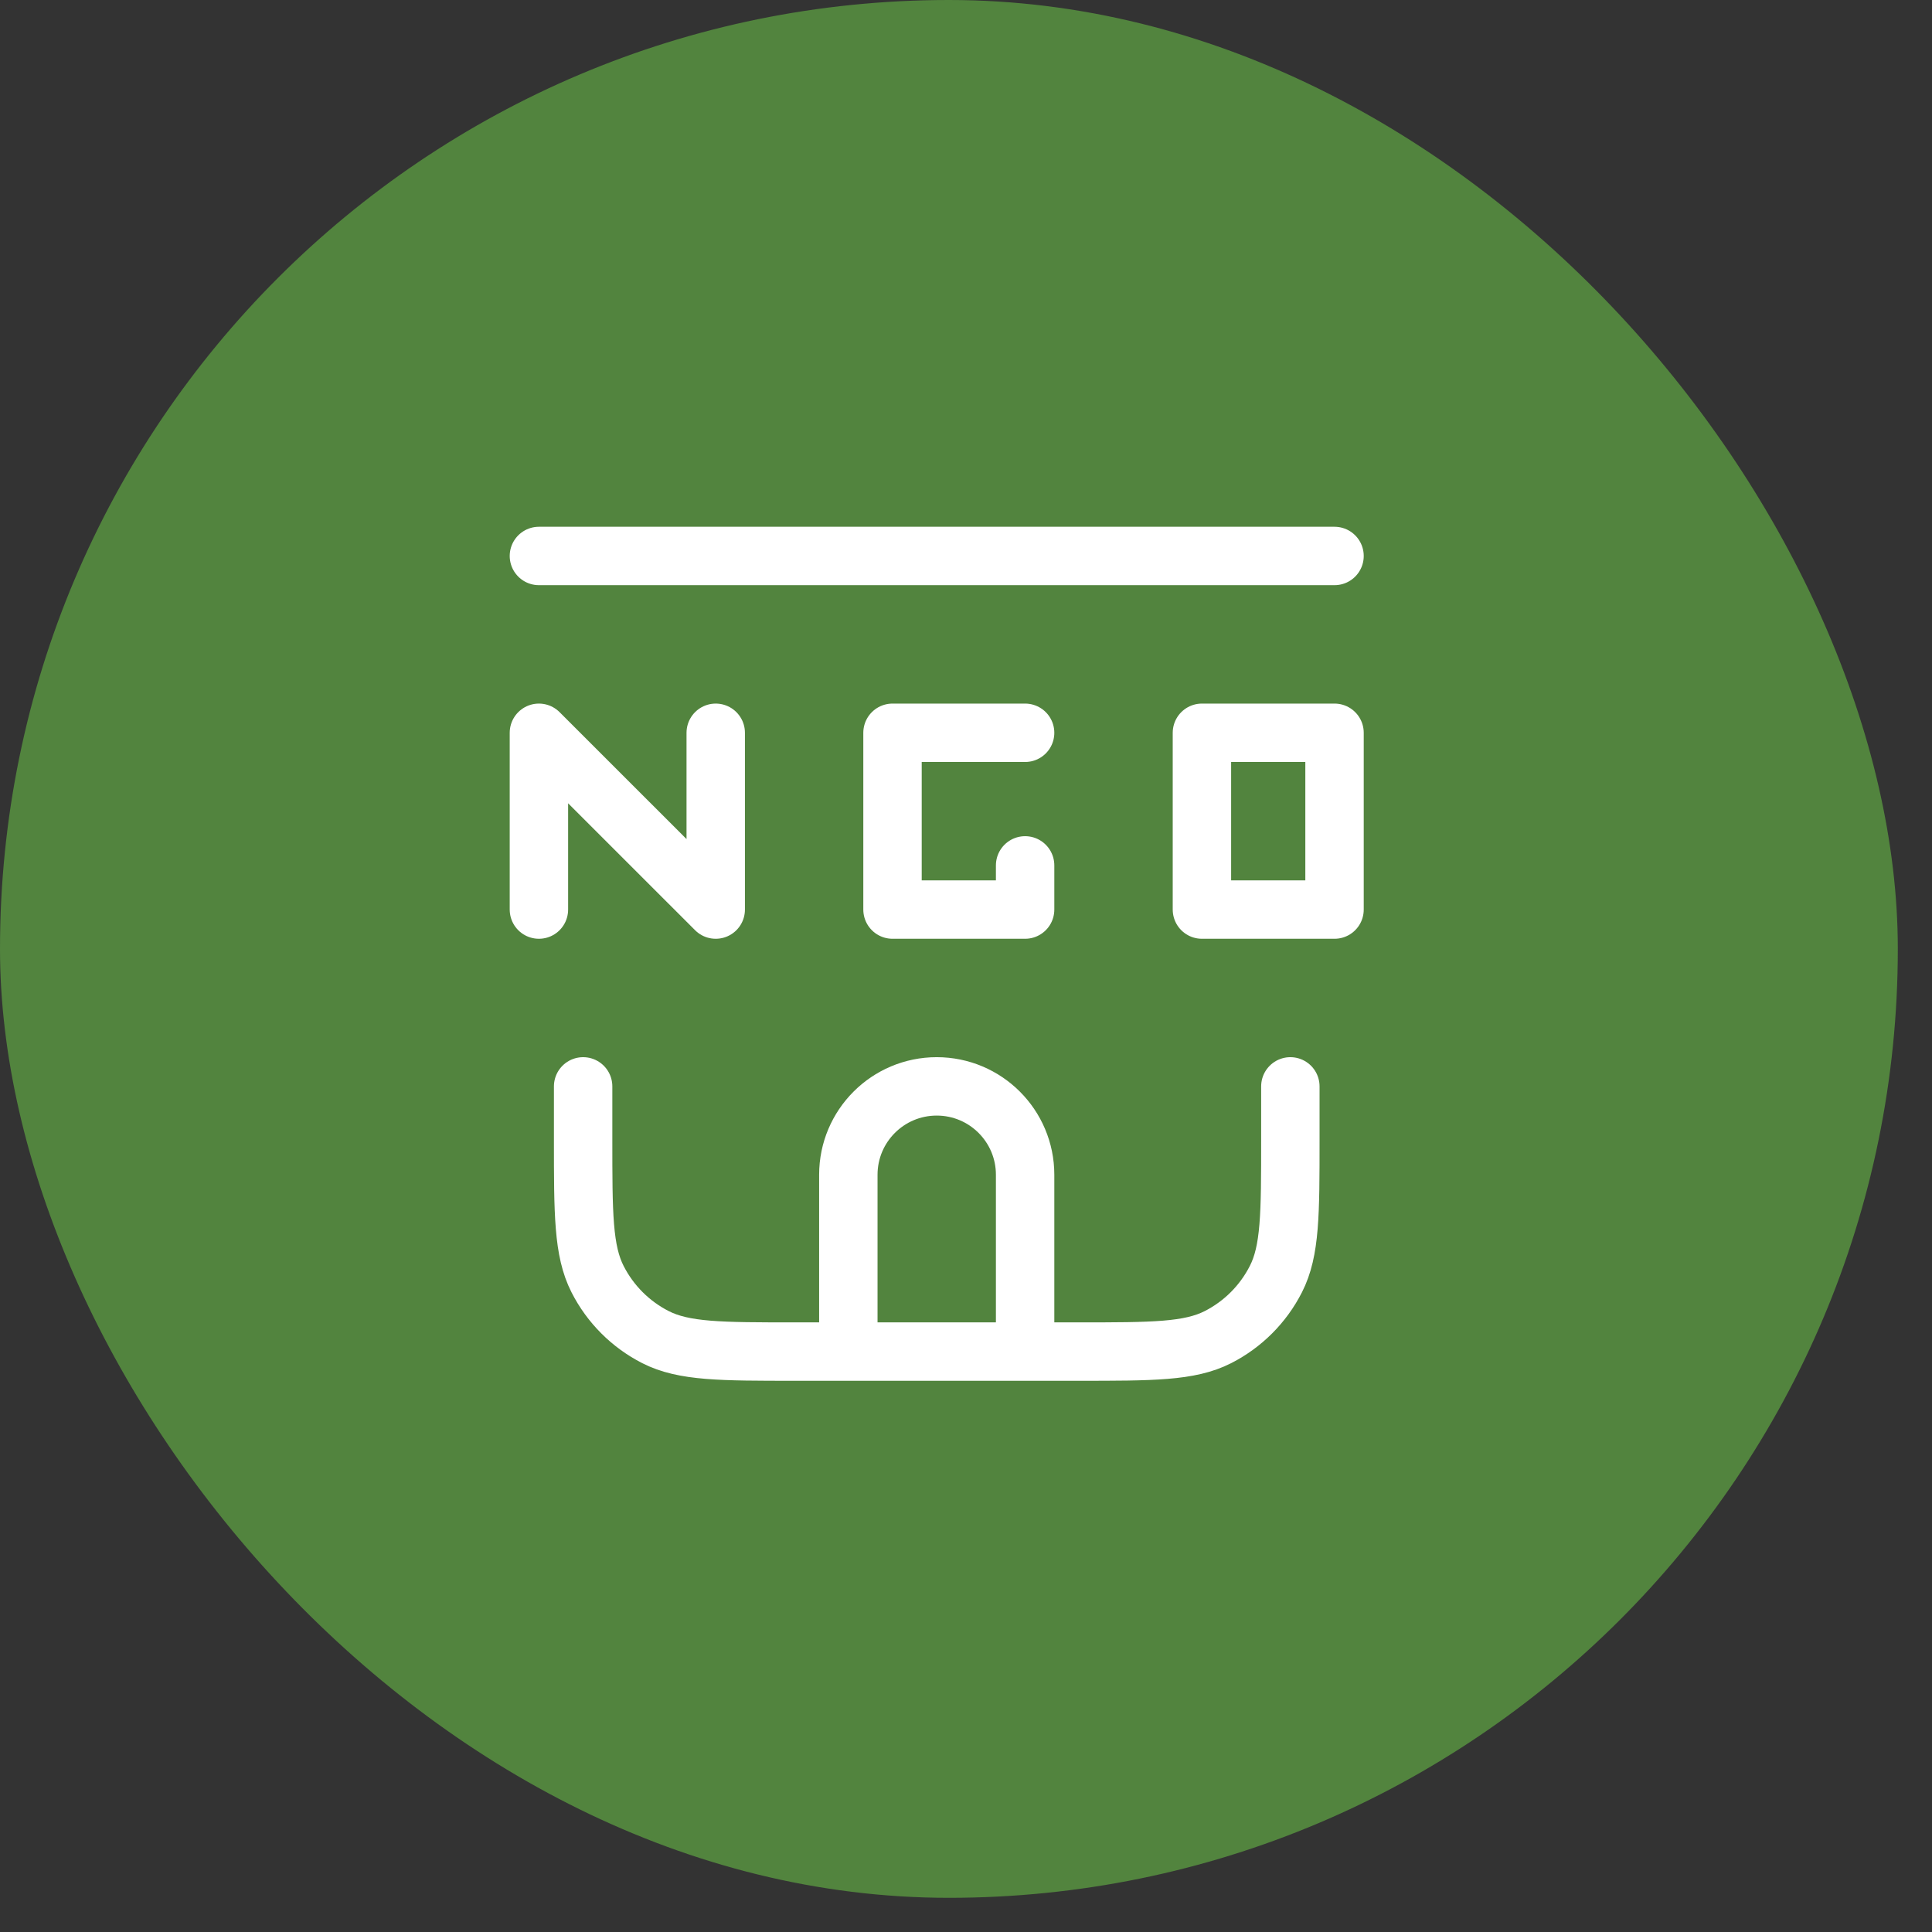
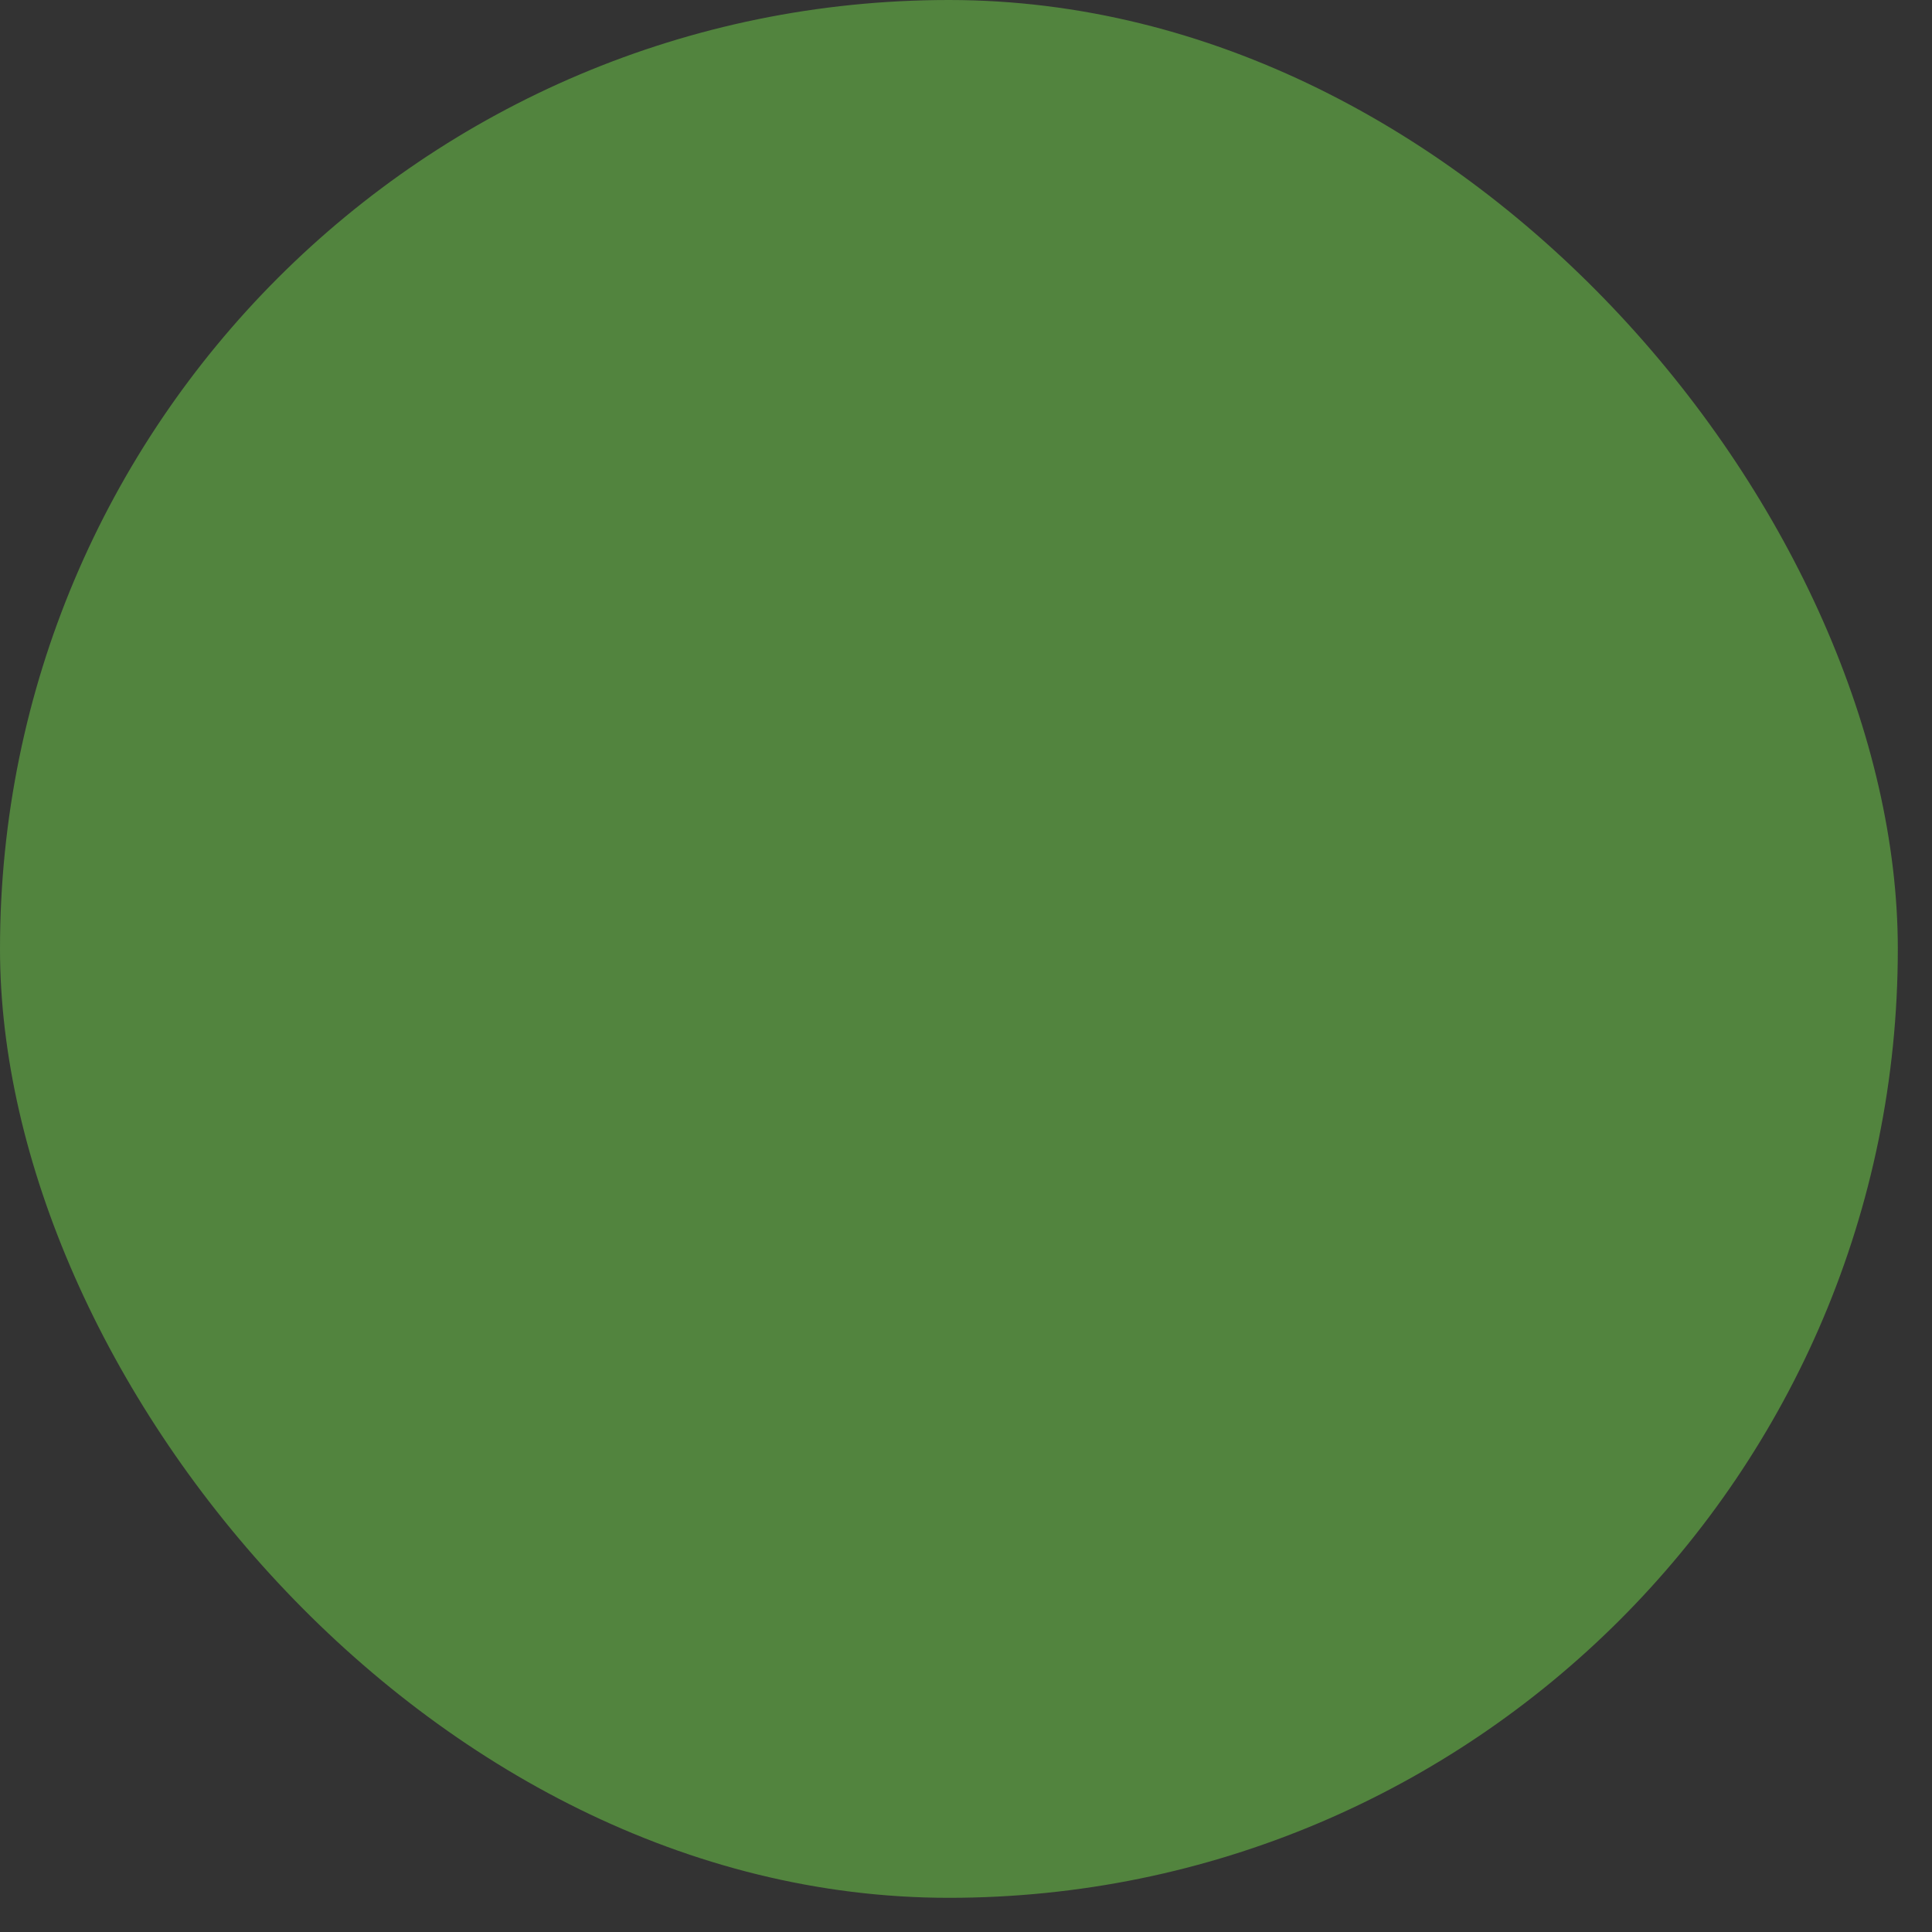
<svg xmlns="http://www.w3.org/2000/svg" width="52" height="52" viewBox="0 0 52 52" fill="none">
  <rect x="0" y="0" width="52" height="52" fill="#333333" stroke="none" />
  <rect width="51.08" height="51.08" rx="25.54" fill="#52843E" />
-   <path d="M34.73 29.24V30.668C34.73 32.667 34.73 33.666 34.34 34.429C33.998 35.101 33.452 35.647 32.781 35.989C32.017 36.378 31.018 36.378 29.019 36.378H21.405C19.406 36.378 18.407 36.378 17.643 35.989C16.972 35.647 16.426 35.101 16.084 34.429C15.695 33.666 15.695 32.667 15.695 30.668V29.24M35.919 14.964H14.505M14.505 24.481V19.723L19.264 24.481V19.723M27.591 23.292V24.481H24.022V19.723H27.591M27.591 36.378V31.619C27.591 30.305 26.526 29.24 25.212 29.24C23.898 29.24 22.833 30.305 22.833 31.619V36.378H27.591ZM32.35 19.723V24.481H35.919V19.723H32.35Z" stroke="white" stroke-width="1.572" stroke-linecap="round" stroke-linejoin="round" />
</svg>